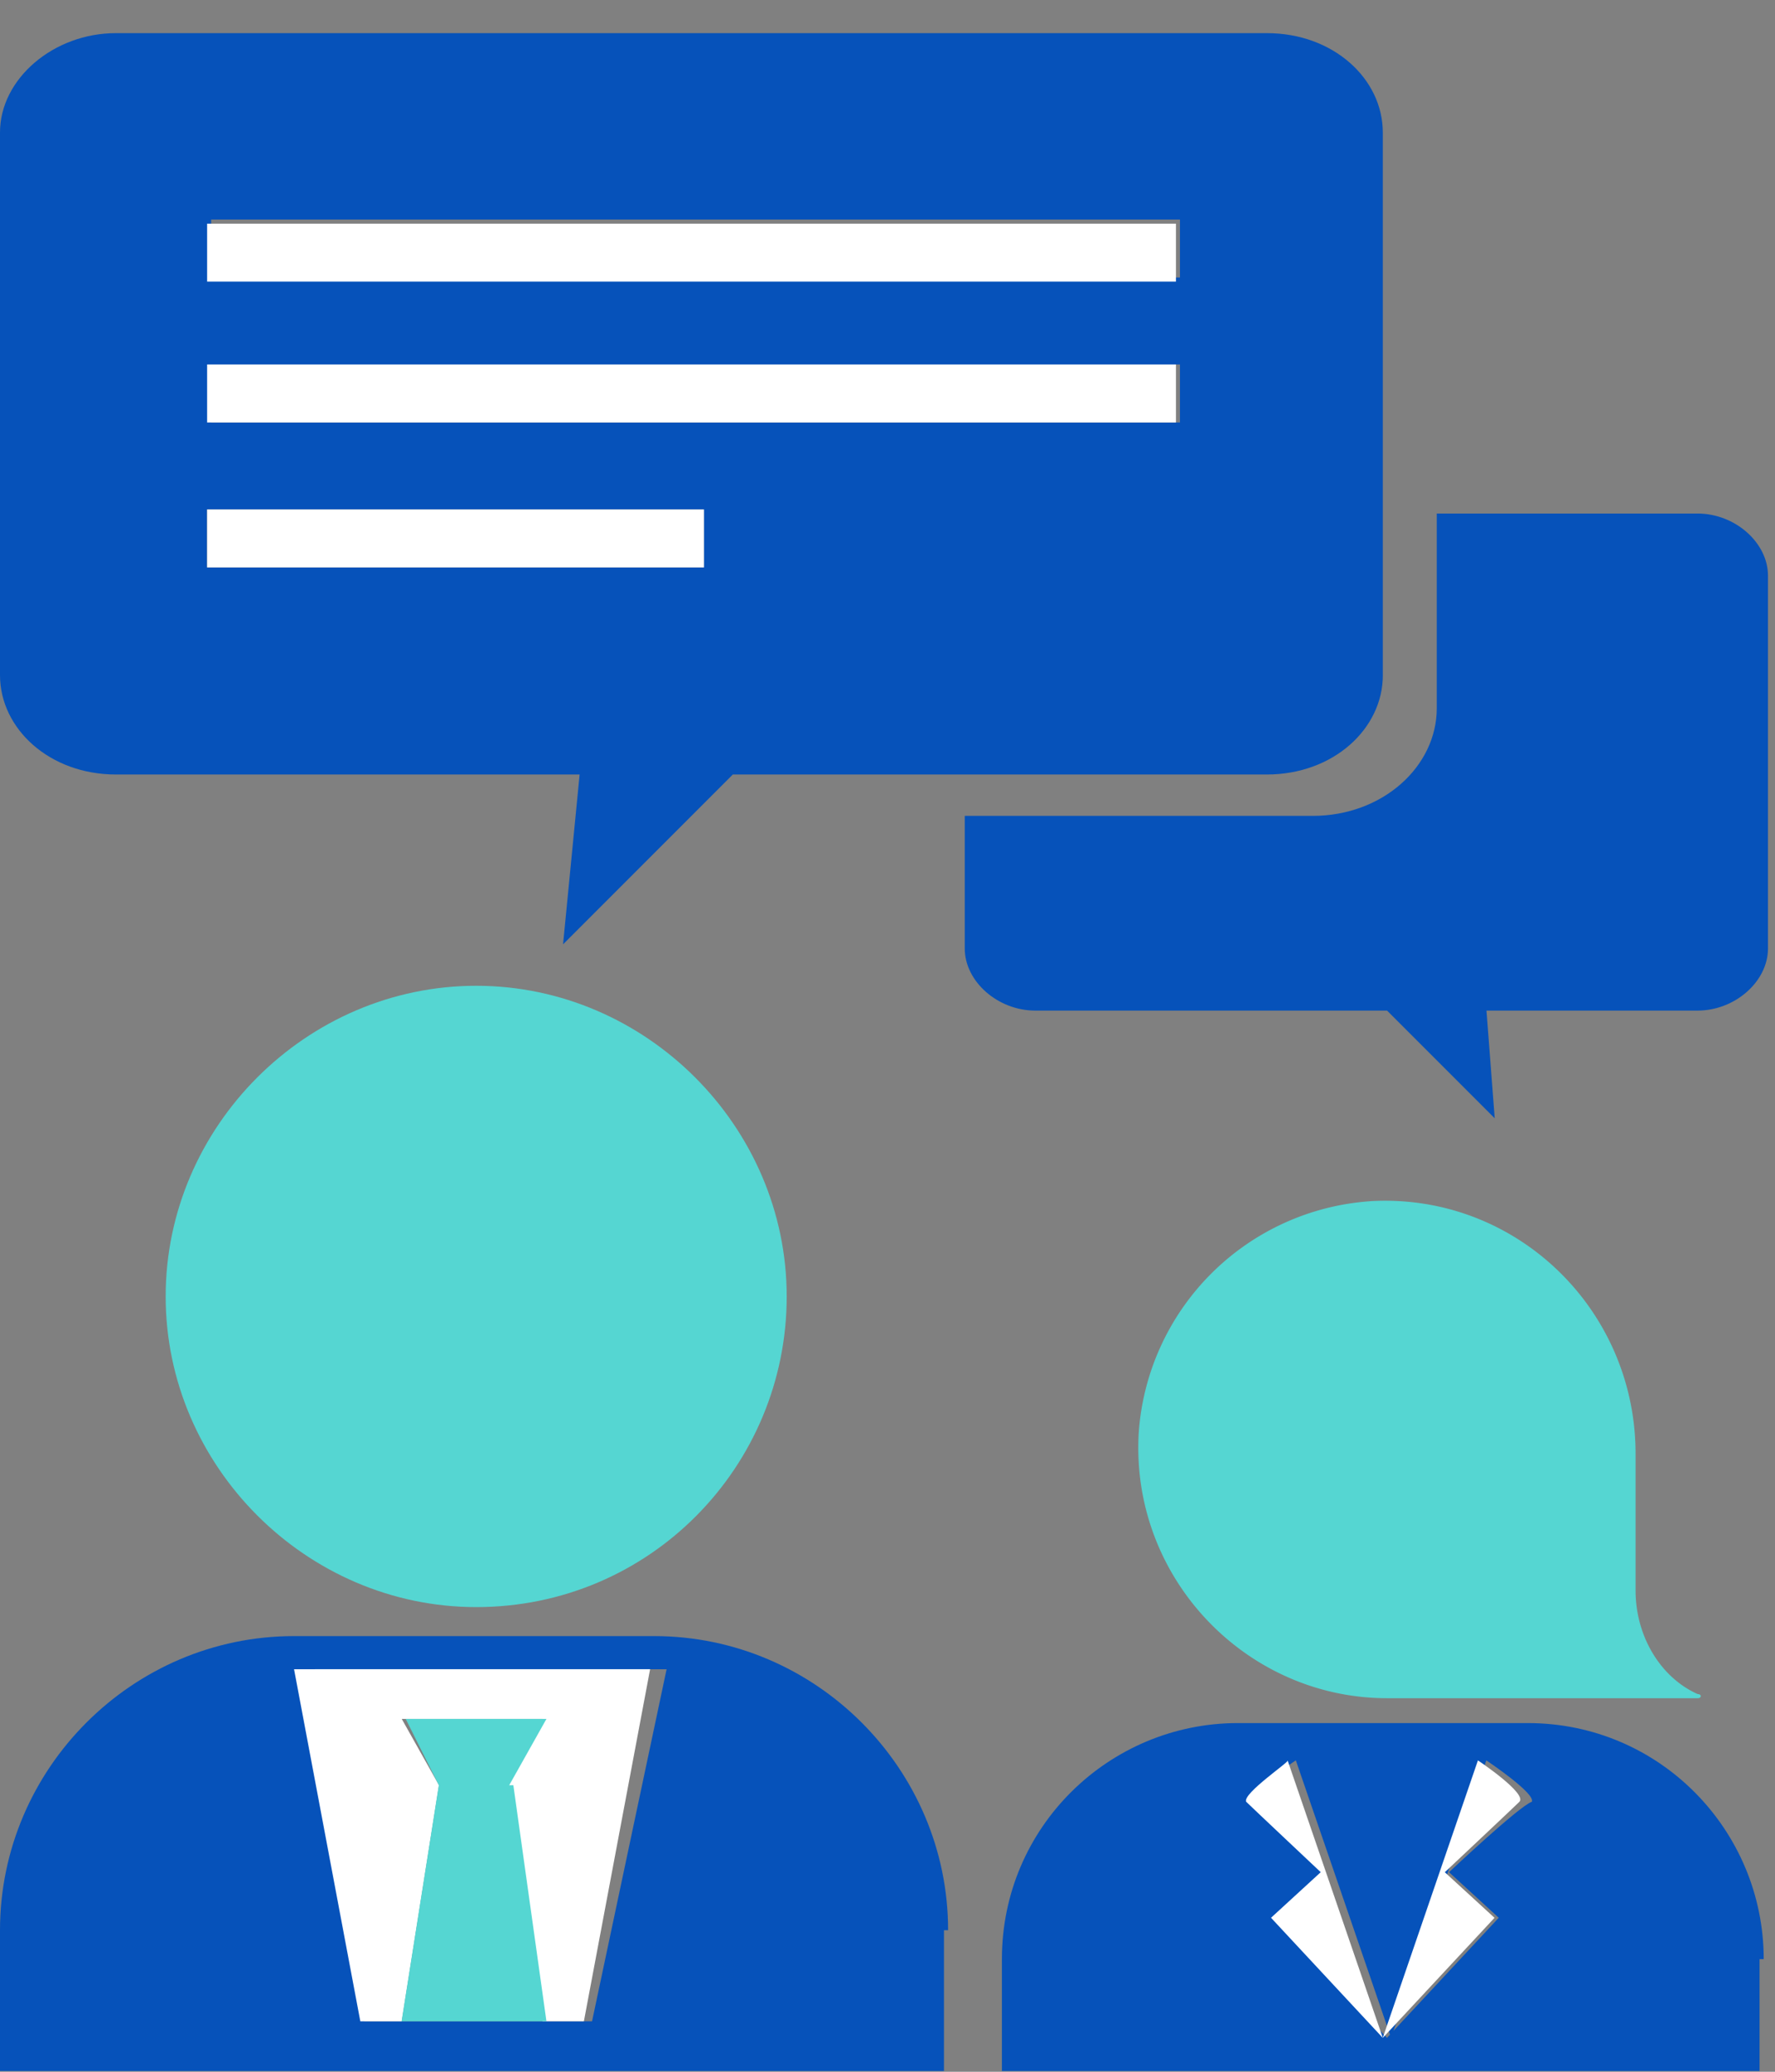
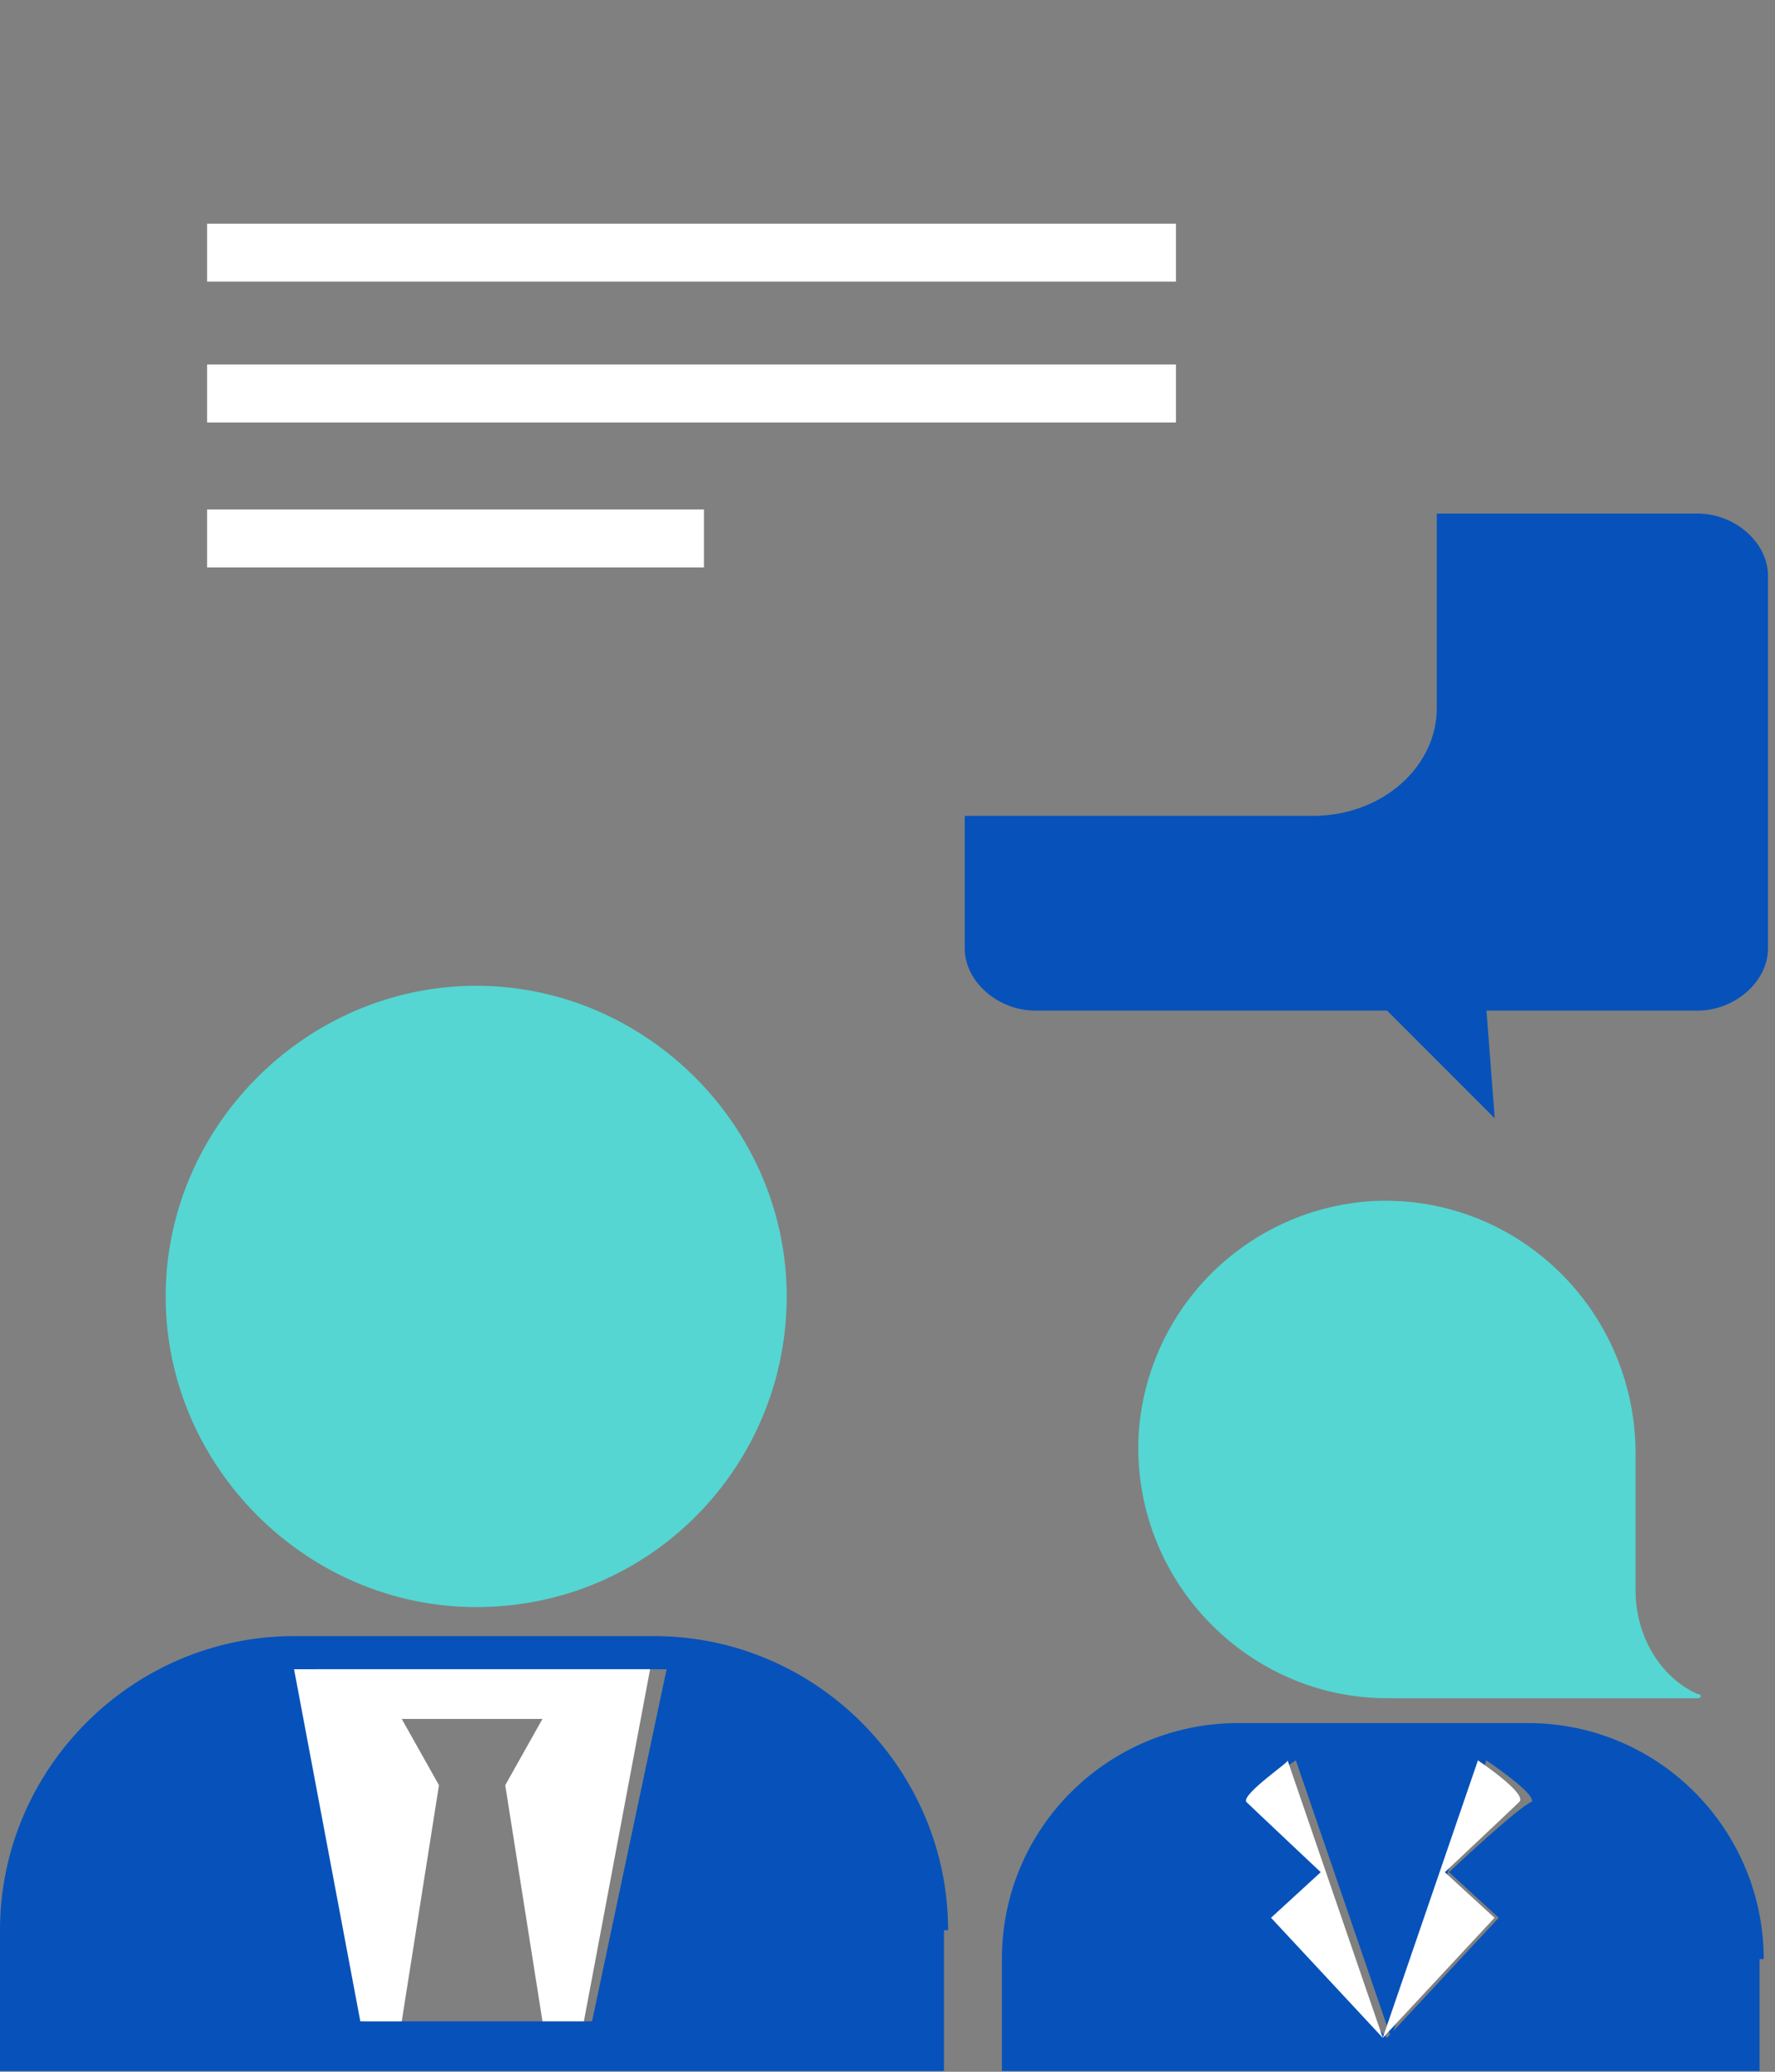
<svg xmlns="http://www.w3.org/2000/svg" width="42" height="49" viewBox="0 0 42 49" fill="none">
  <rect x="0" y="0" width="42" height="49" fill="#808080" stroke="none" />
-   <path d="M32.72 15.968V3.134c0-1.273-1.175-2.35-2.742-2.35H2.742C1.273.783 0 1.86 0 3.133v12.834c0 1.273 1.176 2.351 2.743 2.351h10.972l-.392 4.017 4.017-4.017h12.637c1.568 0 2.744-1.078 2.744-2.351zM16.655 13.42H4.898v-1.372h11.756v1.372zM27.92 9.992H4.996V8.62H27.92v1.372zm0-3.429H4.996V5.192H27.92v1.371z" fill="#0652BA" />
  <path d="M41.834 13.616c0-.784-.783-1.47-1.665-1.47h-6.172v4.604c0 1.372-1.273 2.547-2.939 2.547h-8.23v3.135c0 .784.785 1.47 1.666 1.47h8.327l2.547 2.547-.195-2.547h4.996c.882 0 1.665-.686 1.665-1.47v-8.816z" fill="#0652BA" />
  <path d="M11.268 23.315c-4.017 0-7.348 3.331-7.348 7.348 0 4.016 3.331 7.347 7.348 7.347 4.114 0 7.347-3.33 7.347-7.347s-3.33-7.348-7.347-7.348z" fill="#55D6D2" />
  <path d="M22.434 45.652c0-3.82-3.135-6.956-6.955-6.956H6.956C3.135 38.696 0 41.831 0 45.652v3.33h22.336v-3.33h.098zm-8.425 2.155H8.621L7.054 39.48h8.719l-1.764 8.327z" fill="#0652BA" />
  <path d="M7.448 39.48h-.49l1.568 8.327h.98l.881-5.585-.881-1.567h3.33l-.881 1.567.881 5.584h.98l1.567-8.327H7.448z" fill="#fff" />
-   <path d="M12.147 42.223h-.098l.881-1.568H9.6l.783 1.568-.881 5.584h3.428l-.783-5.584z" fill="#55D6D2" />
  <path d="M27.825 5.29H4.901V6.66h22.924V5.29zM27.825 8.62H4.901v1.372h22.924V8.621zM16.657 12.05H4.901v1.37h11.756v-1.37z" fill="#fff" />
  <path d="M32.43 28.41a5.9 5.9 0 0 0-5.486 5.485c-.196 3.43 2.547 6.27 5.878 6.27H40.17c.099 0 .099-.098 0-.098-.881-.392-1.469-1.371-1.469-2.449v-3.233c0-3.428-2.841-6.171-6.27-5.976z" fill="#55D6D2" />
  <path d="M41.733 46.337c0-3.037-2.45-5.584-5.585-5.584h-6.857c-3.037 0-5.584 2.45-5.584 5.584v2.645h17.928v-2.645h.098zm-7.446-2.057 1.176 1.078-2.645 2.84-2.645-2.84 1.175-1.078s-1.665-1.568-1.763-1.666c-.098-.195 1.077-.98 1.077-.98l2.254 6.565 2.253-6.564s1.175.784 1.077.98c-.294.097-1.959 1.665-1.959 1.665z" fill="#0652BA" />
  <path d="M29.488 42.615c.098.098 1.763 1.665 1.763 1.665l-1.176 1.078 2.645 2.841-2.253-6.564c.098 0-1.077.784-.98.98z" fill="#fff" />
  <path d="M34.971 41.635 32.718 48.2l2.645-2.841-1.176-1.078s1.666-1.567 1.764-1.665c.196-.196-.98-.98-.98-.98z" fill="#fff" />
</svg>